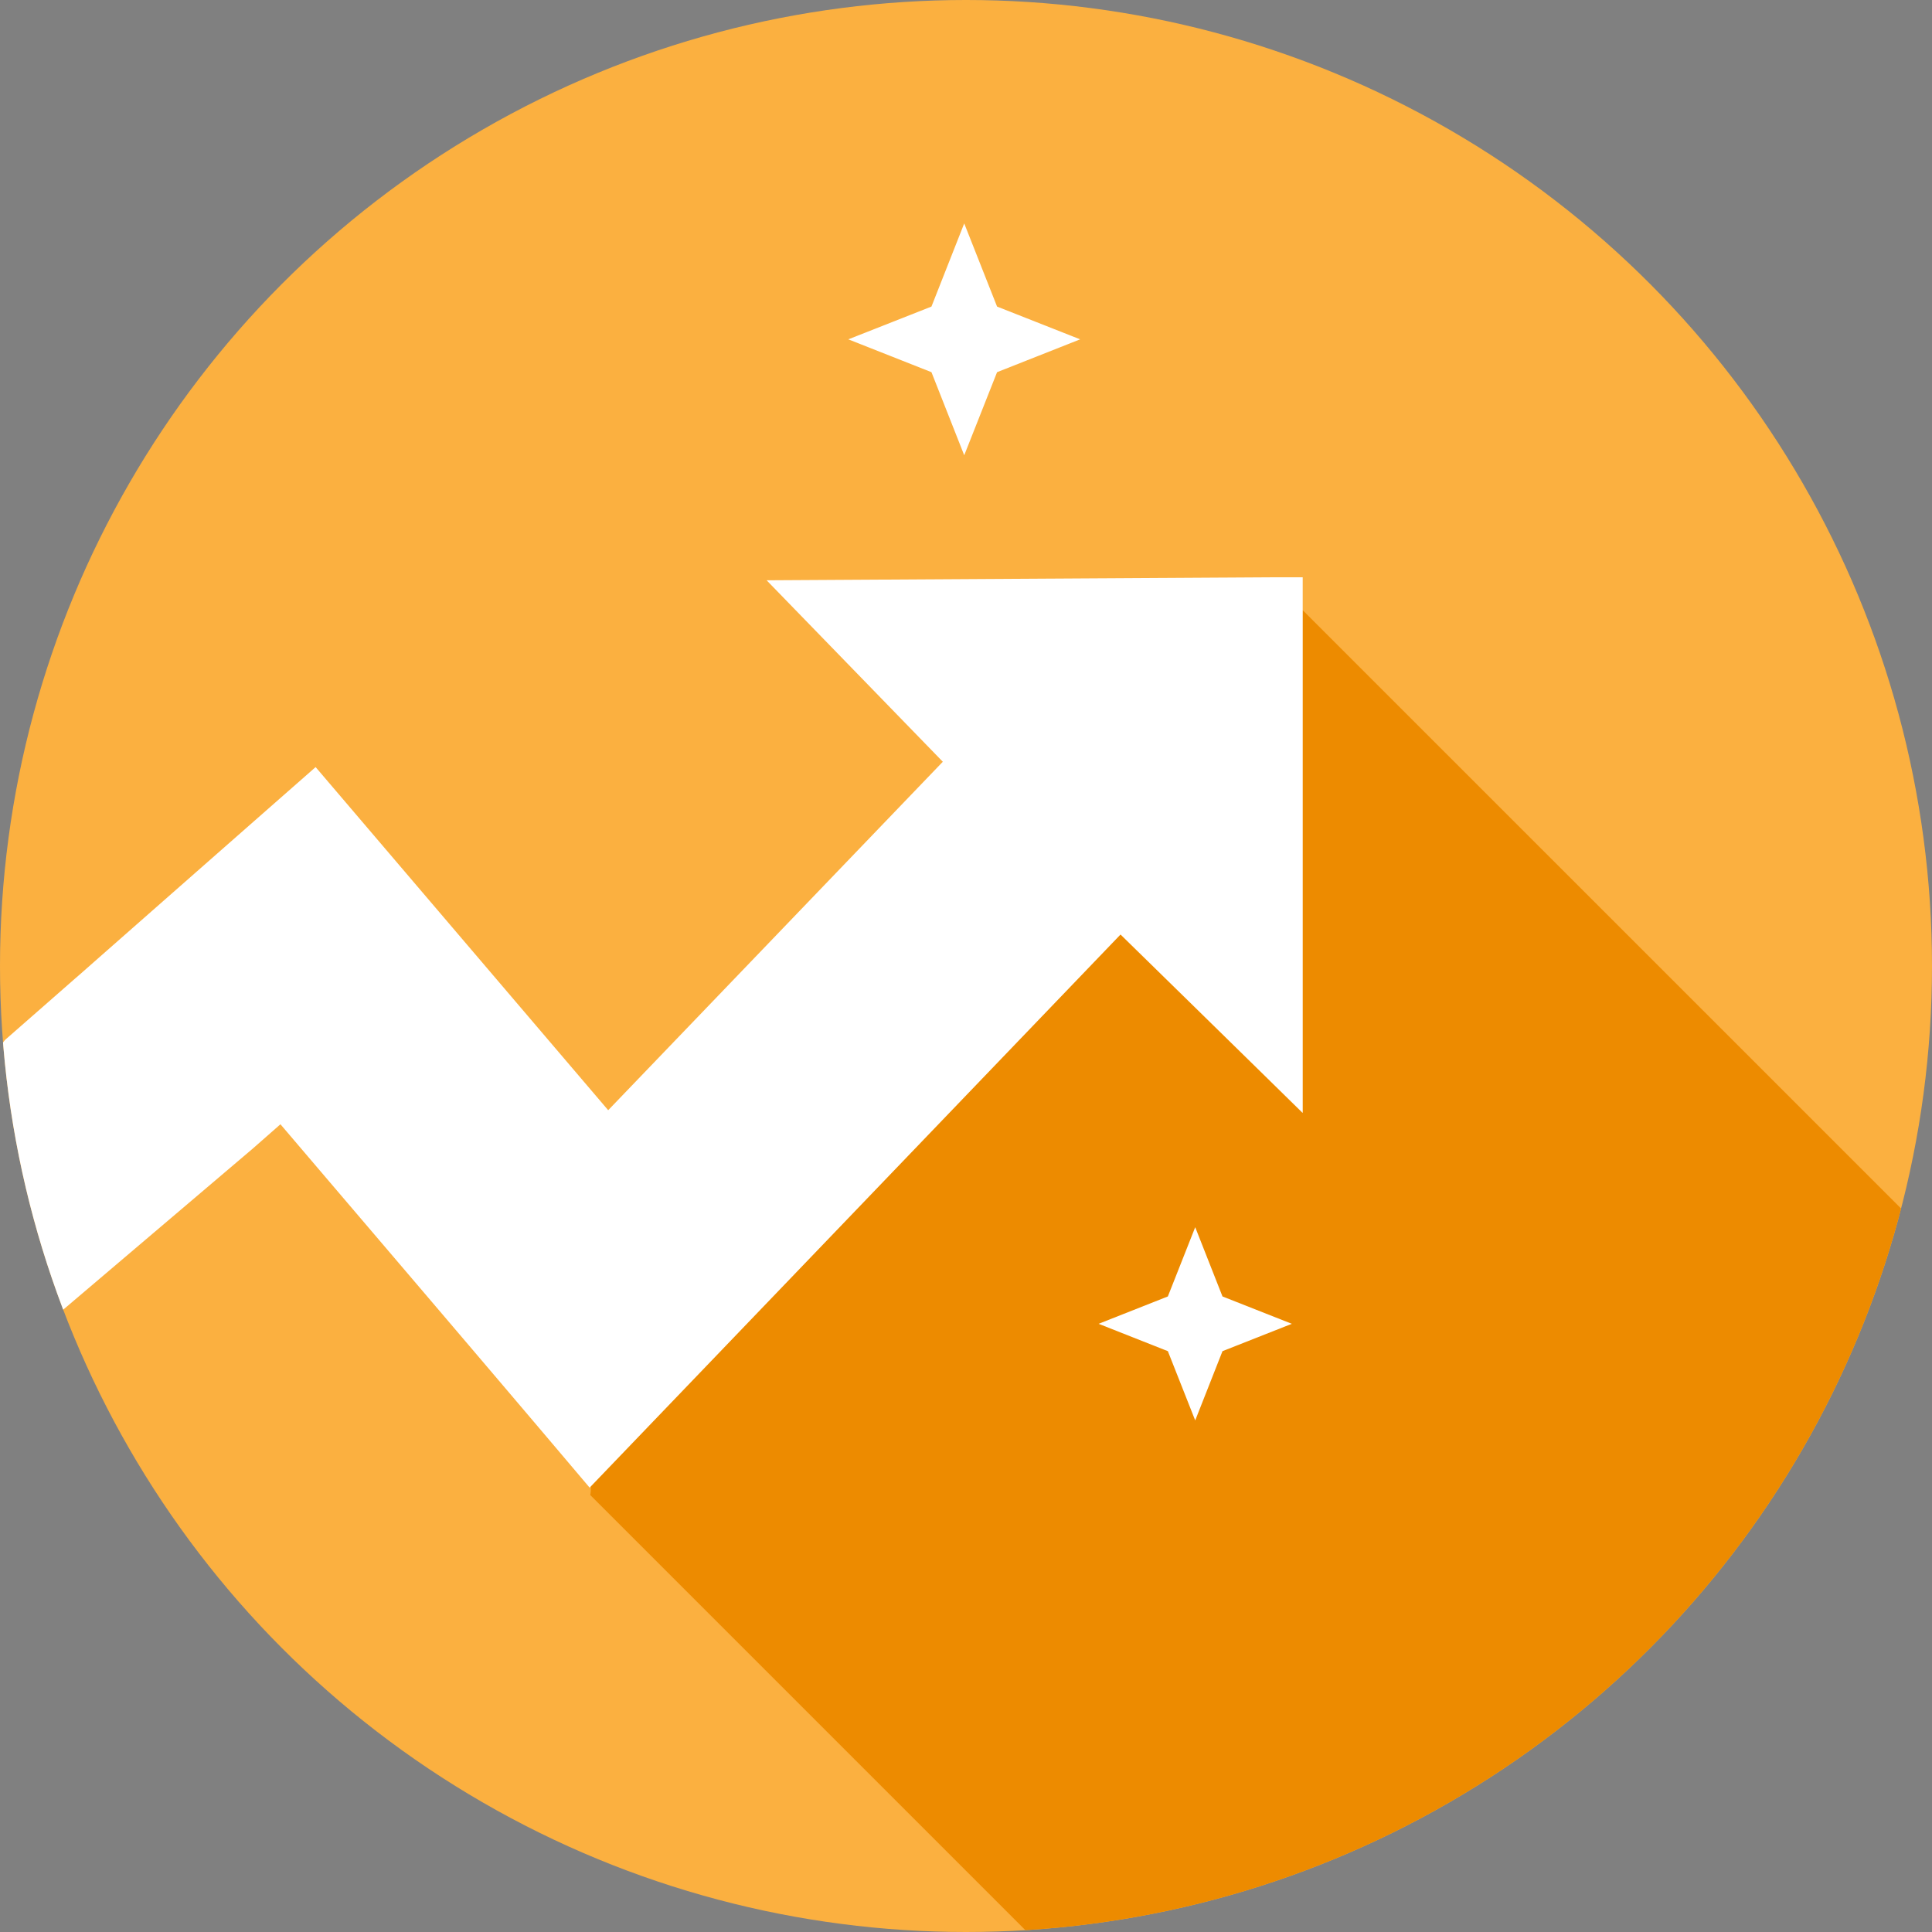
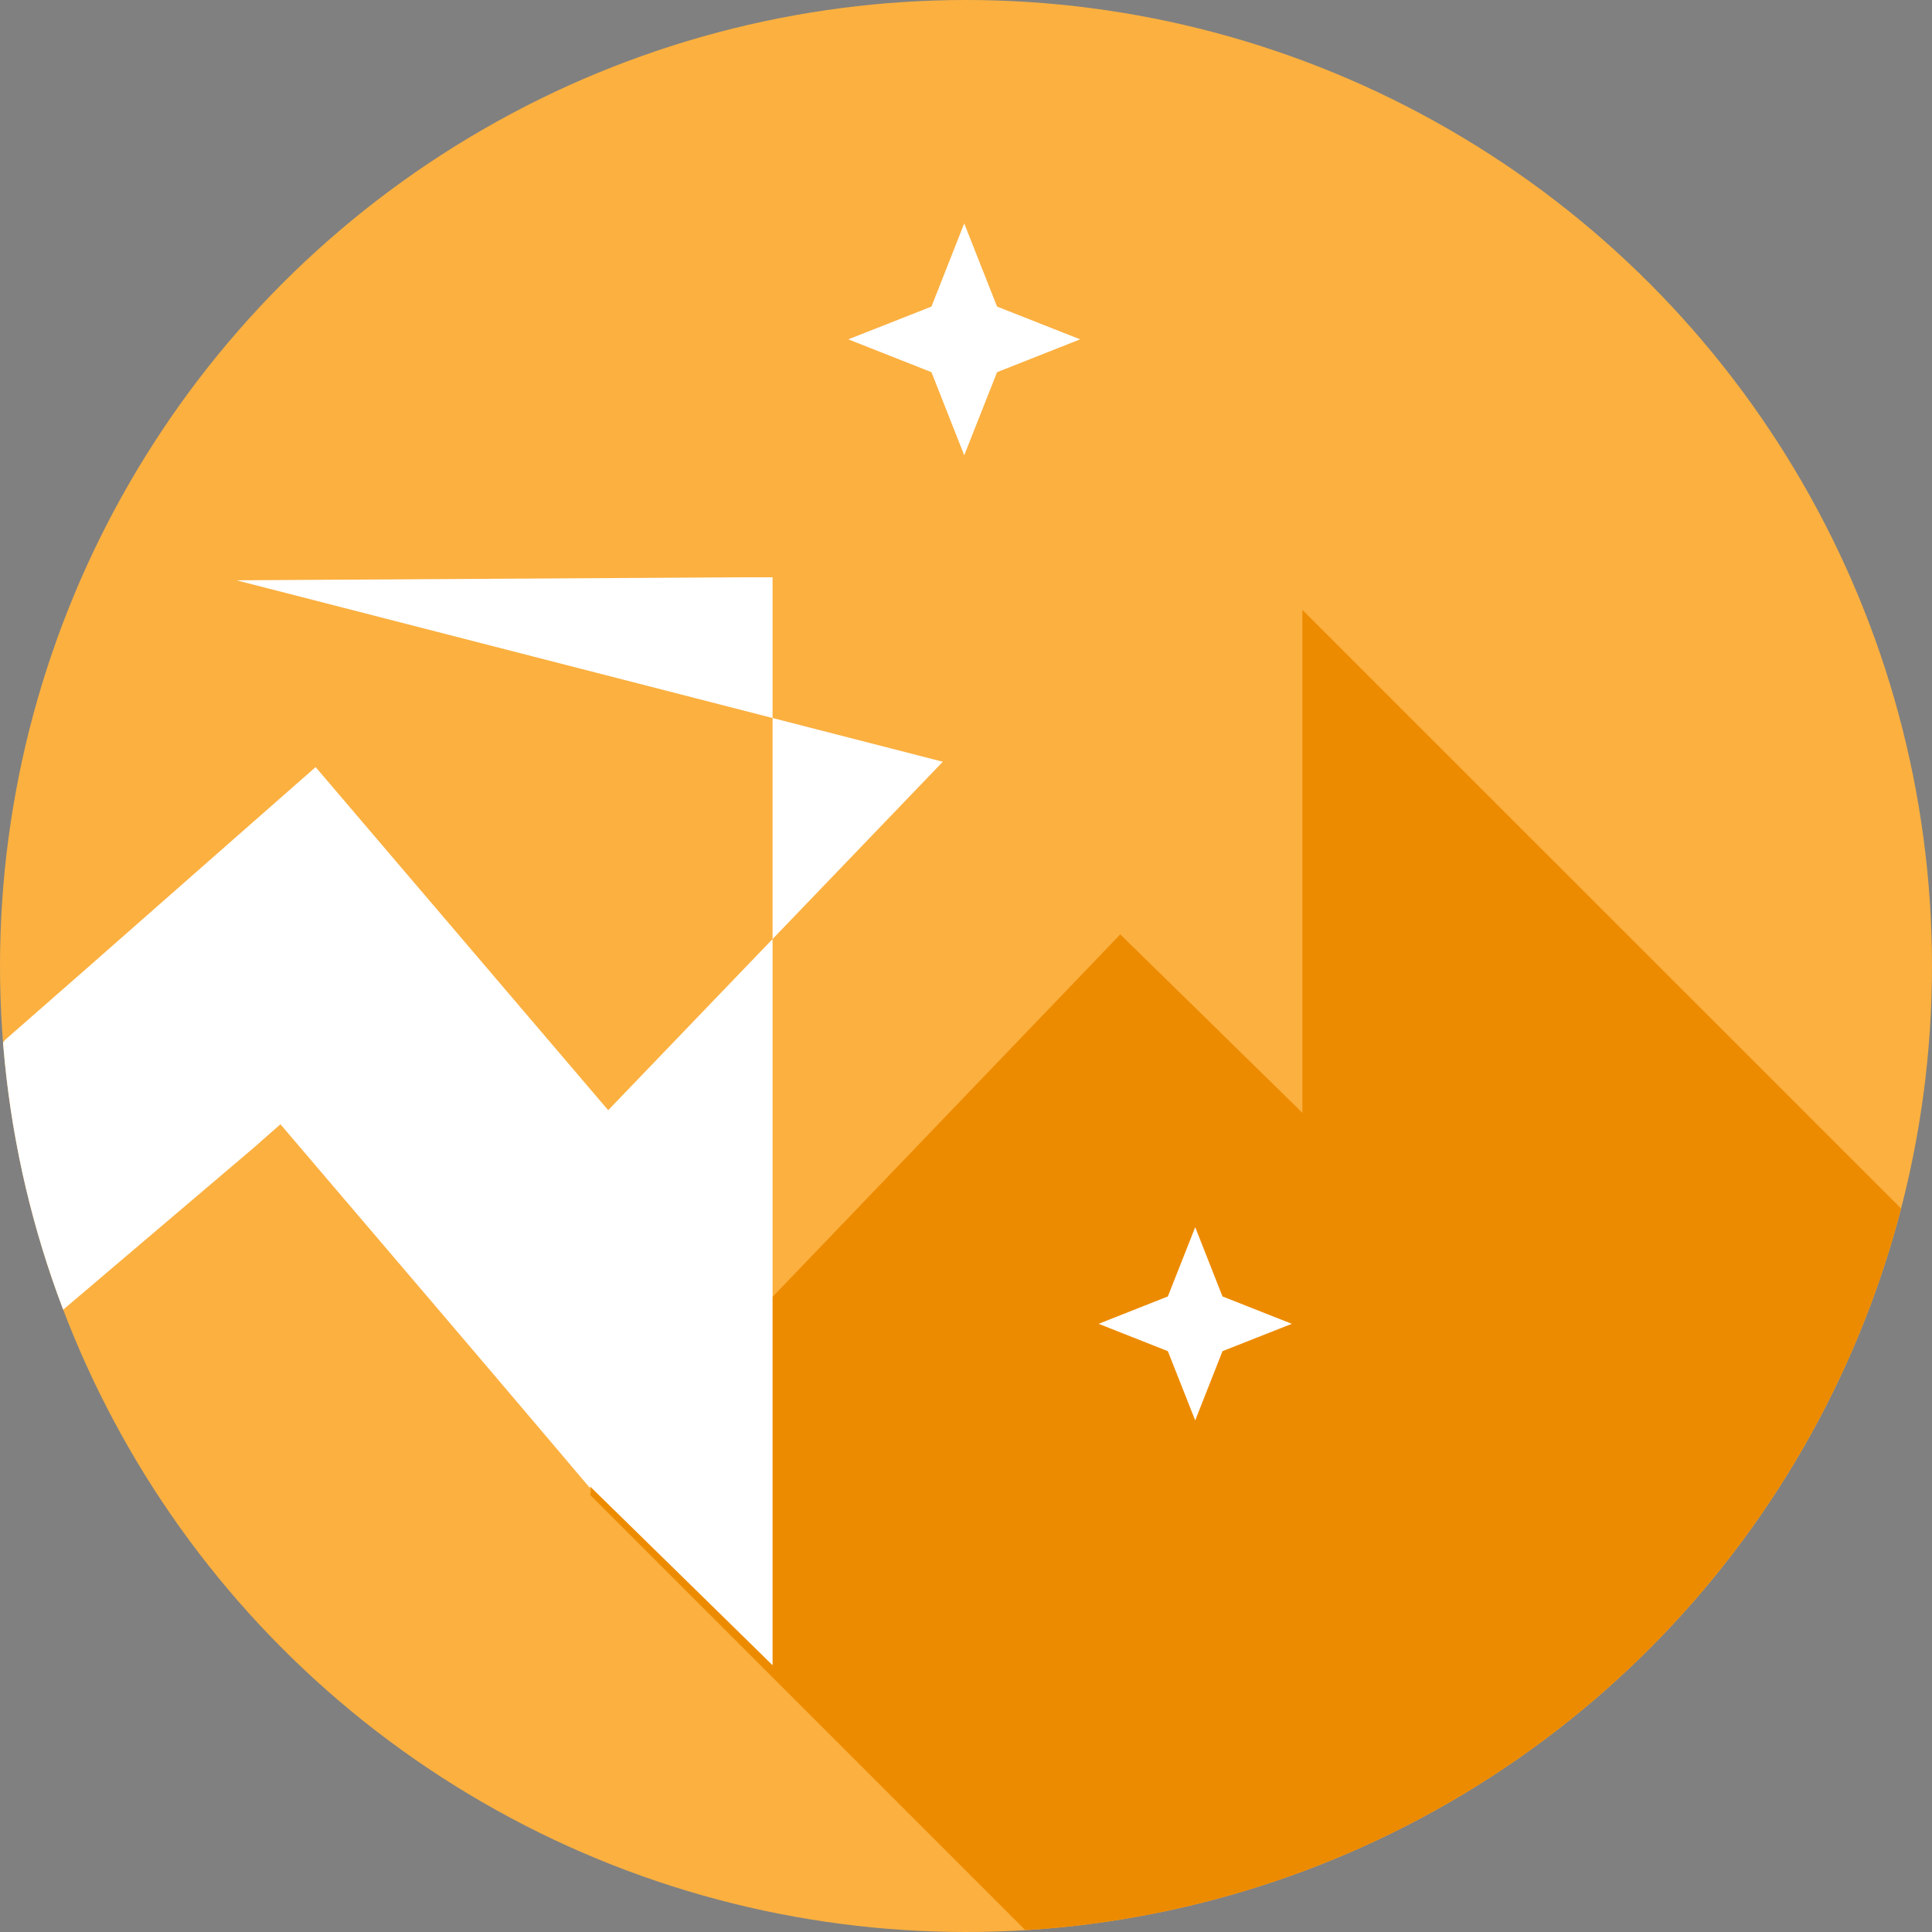
<svg xmlns="http://www.w3.org/2000/svg" id="Layer_1" data-name="Layer 1" viewBox="0 0 250 250">
  <rect x="0" y="0" width="250" height="250" fill="#808080" stroke="none" />
  <defs>
    <style>.cls-1{fill:none;}.cls-2{clip-path:url(#clip-path);}.cls-3{fill:#04358c;opacity:0.5;isolation:isolate;}.cls-4{clip-path:url(#clip-path-2);}.cls-5{fill:#fbb040;}.cls-6{fill:#ed8b00;}.cls-7{fill:#fff;}</style>
    <clipPath id="clip-path">
      <circle class="cls-1" cx="-145" cy="125" r="125" />
    </clipPath>
    <clipPath id="clip-path-2">
      <circle class="cls-1" cx="125" cy="125" r="125" />
    </clipPath>
  </defs>
  <g class="cls-2">
-     <path class="cls-3" d="M-101.47,78.92V144c-7.9-7.75-15.68-15.37-23.57-23.09l-68.51,71.41a4.74,4.74,0,0,1-.07,1.13l92.35,92.35L2.08,182.46Z" />
-   </g>
+     </g>
  <g class="cls-4">
    <circle class="cls-5" cx="125" cy="125" r="125" />
    <path class="cls-6" d="M168.53,78.92V144c-7.9-7.75-15.68-15.37-23.57-23.09L76.45,192.33a4.74,4.74,0,0,1-.07,1.13l92.35,92.35L272.08,182.46Z" />
-     <path class="cls-7" d="M36.29,145.48c13,15.26,25.92,30.37,38.79,45.58l1.22,1.44.1-.11L145,120.92c7.89,7.72,15.67,15.34,23.57,23.09V74.7h-1.59l-2.6,0-65.18.39L122,98.57l-43.3,45.09L40.84,99.26,40,100q-14.89,13.08-29.77,26.18l-.59.51L.74,134.49A2.45,2.45,0,0,0,0,136.15Q0,155.55,0,175c0,.39.05.77.08,1.35l32-27.19.59-.5Z" />
+     <path class="cls-7" d="M36.29,145.48c13,15.26,25.92,30.37,38.79,45.58l1.22,1.44.1-.11c7.89,7.72,15.67,15.34,23.57,23.09V74.7h-1.59l-2.6,0-65.18.39L122,98.57l-43.3,45.09L40.84,99.26,40,100q-14.89,13.08-29.77,26.18l-.59.51L.74,134.49A2.45,2.45,0,0,0,0,136.15Q0,155.55,0,175c0,.39.05.77.08,1.35l32-27.19.59-.5Z" />
  </g>
  <polygon class="cls-7" points="129.02 39.67 139.77 43.91 129.02 48.16 124.77 58.91 120.53 48.16 109.77 43.91 120.53 39.67 124.77 28.91 129.02 39.67" />
  <polygon class="cls-7" points="158.19 167.76 167.16 171.3 158.19 174.84 154.66 183.8 151.12 174.84 142.16 171.3 151.12 167.76 154.66 158.8 158.19 167.76" />
</svg>